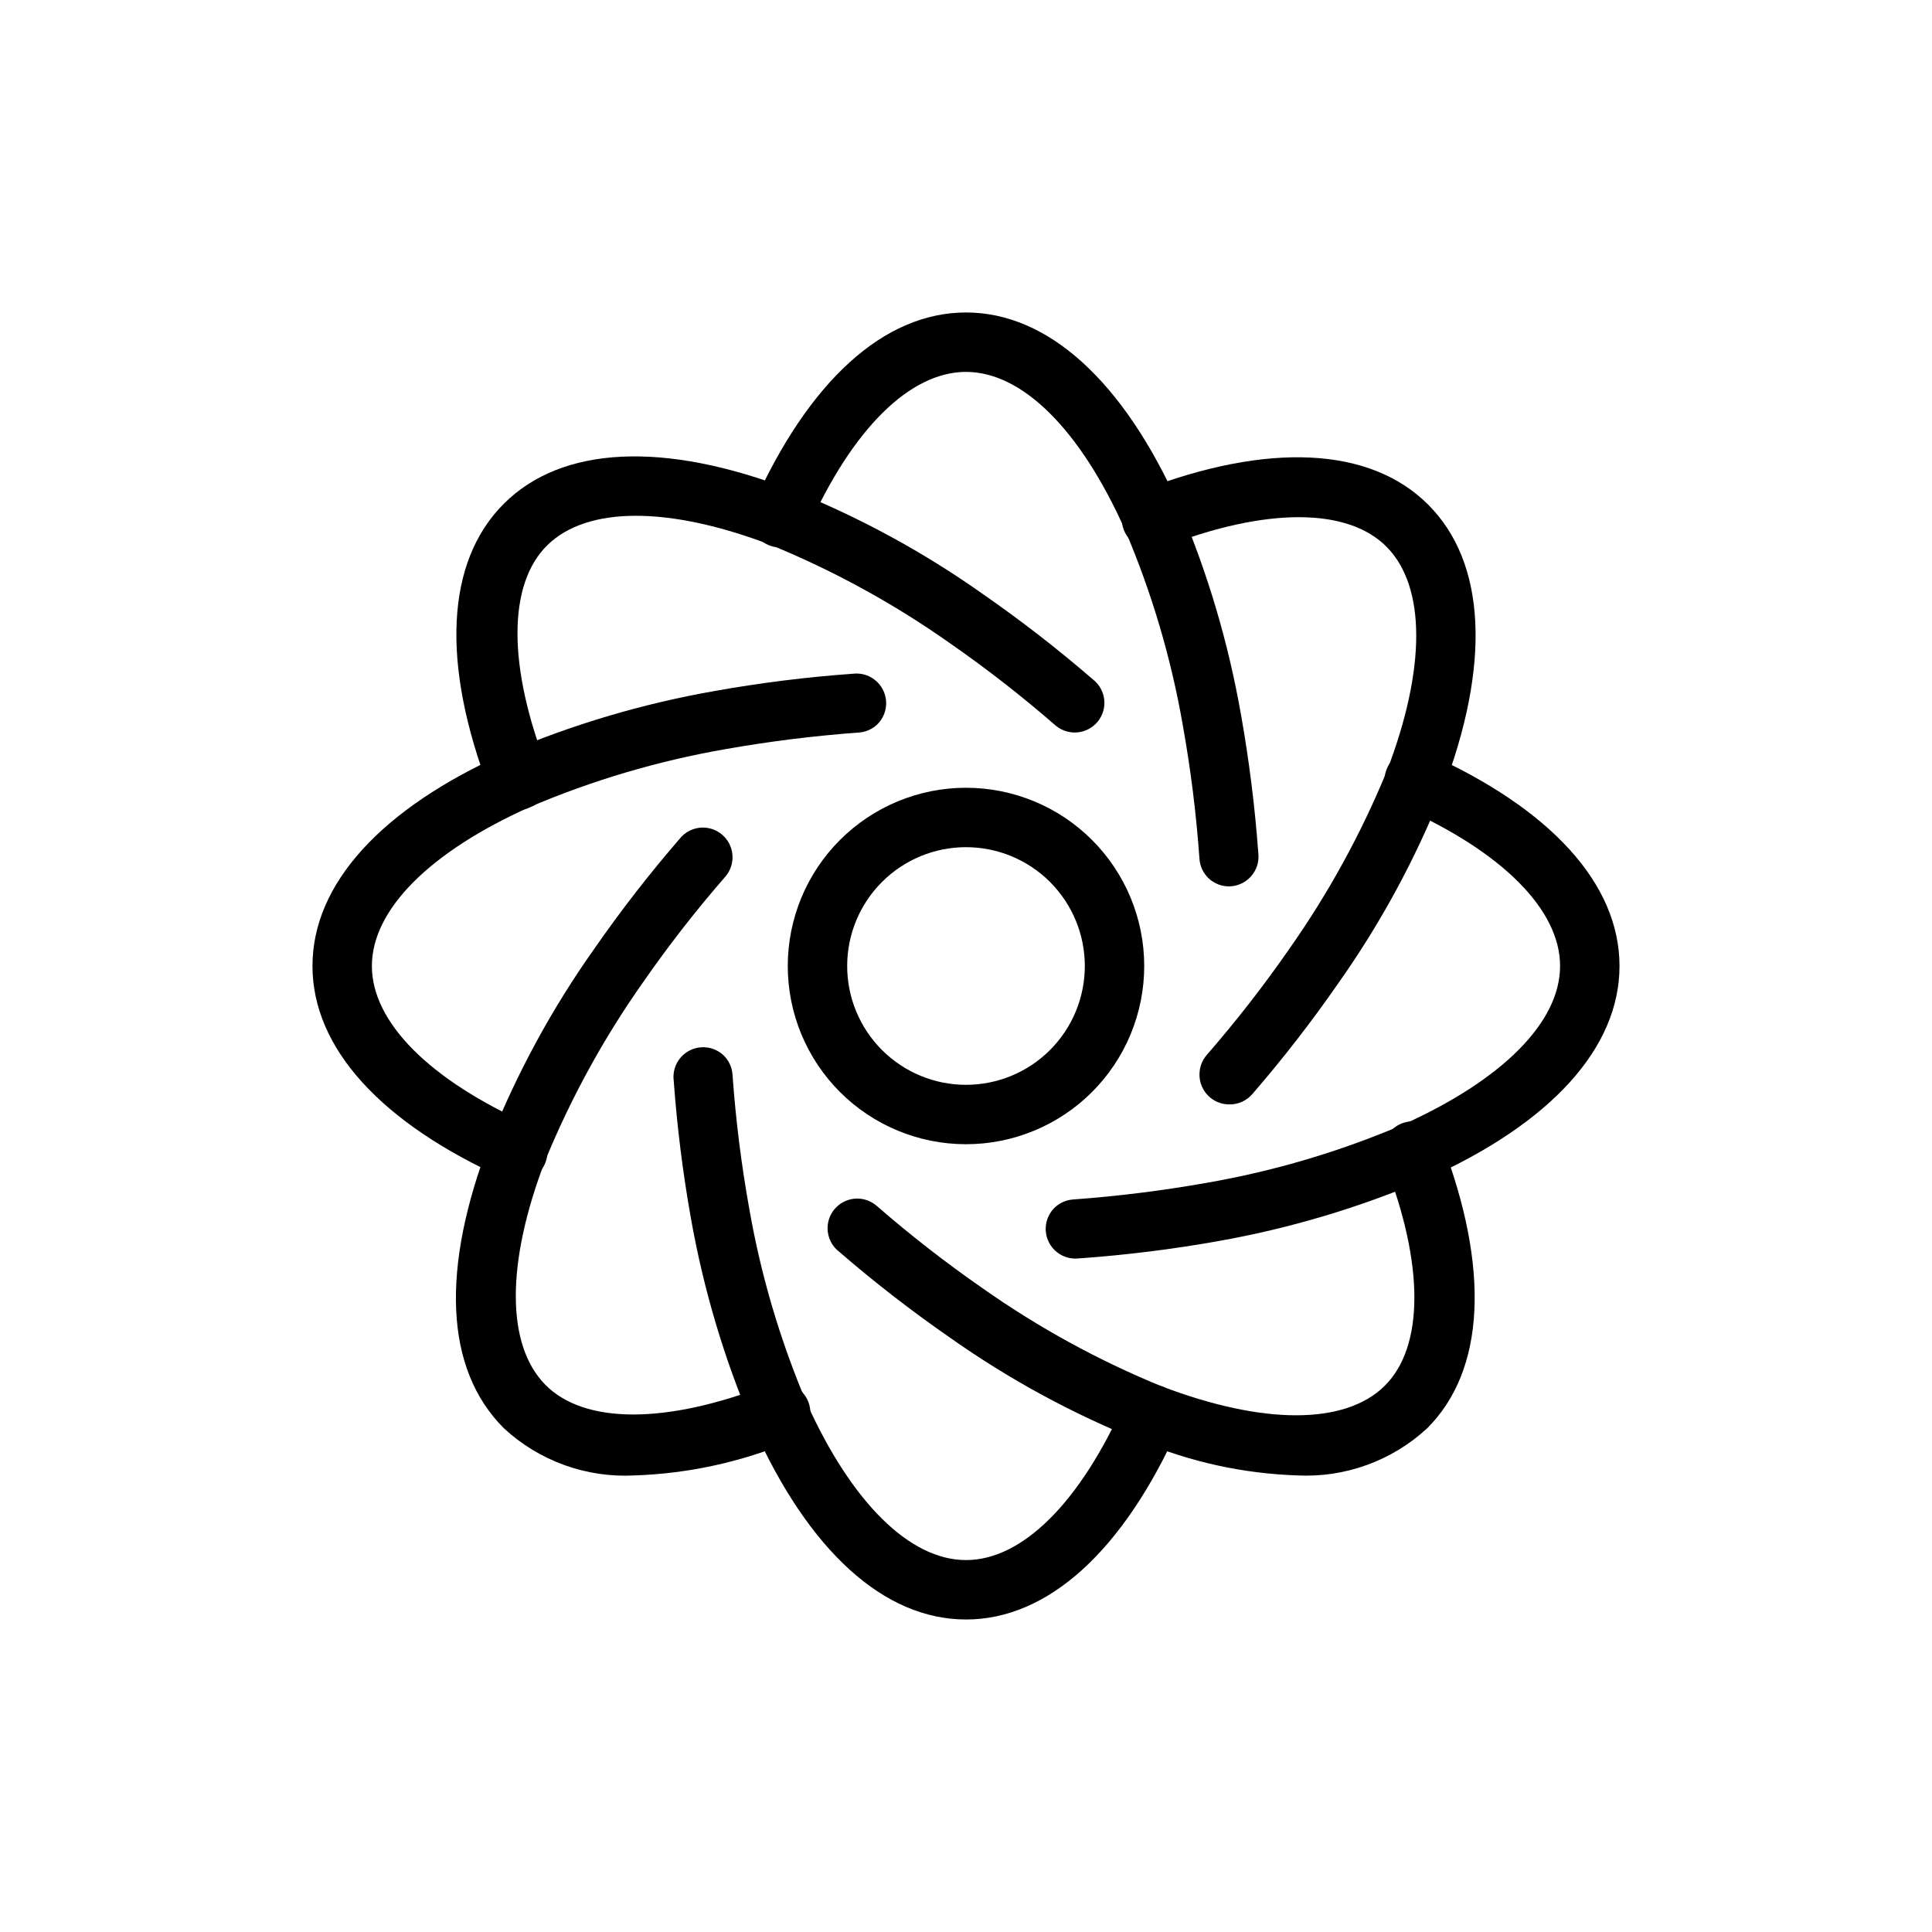
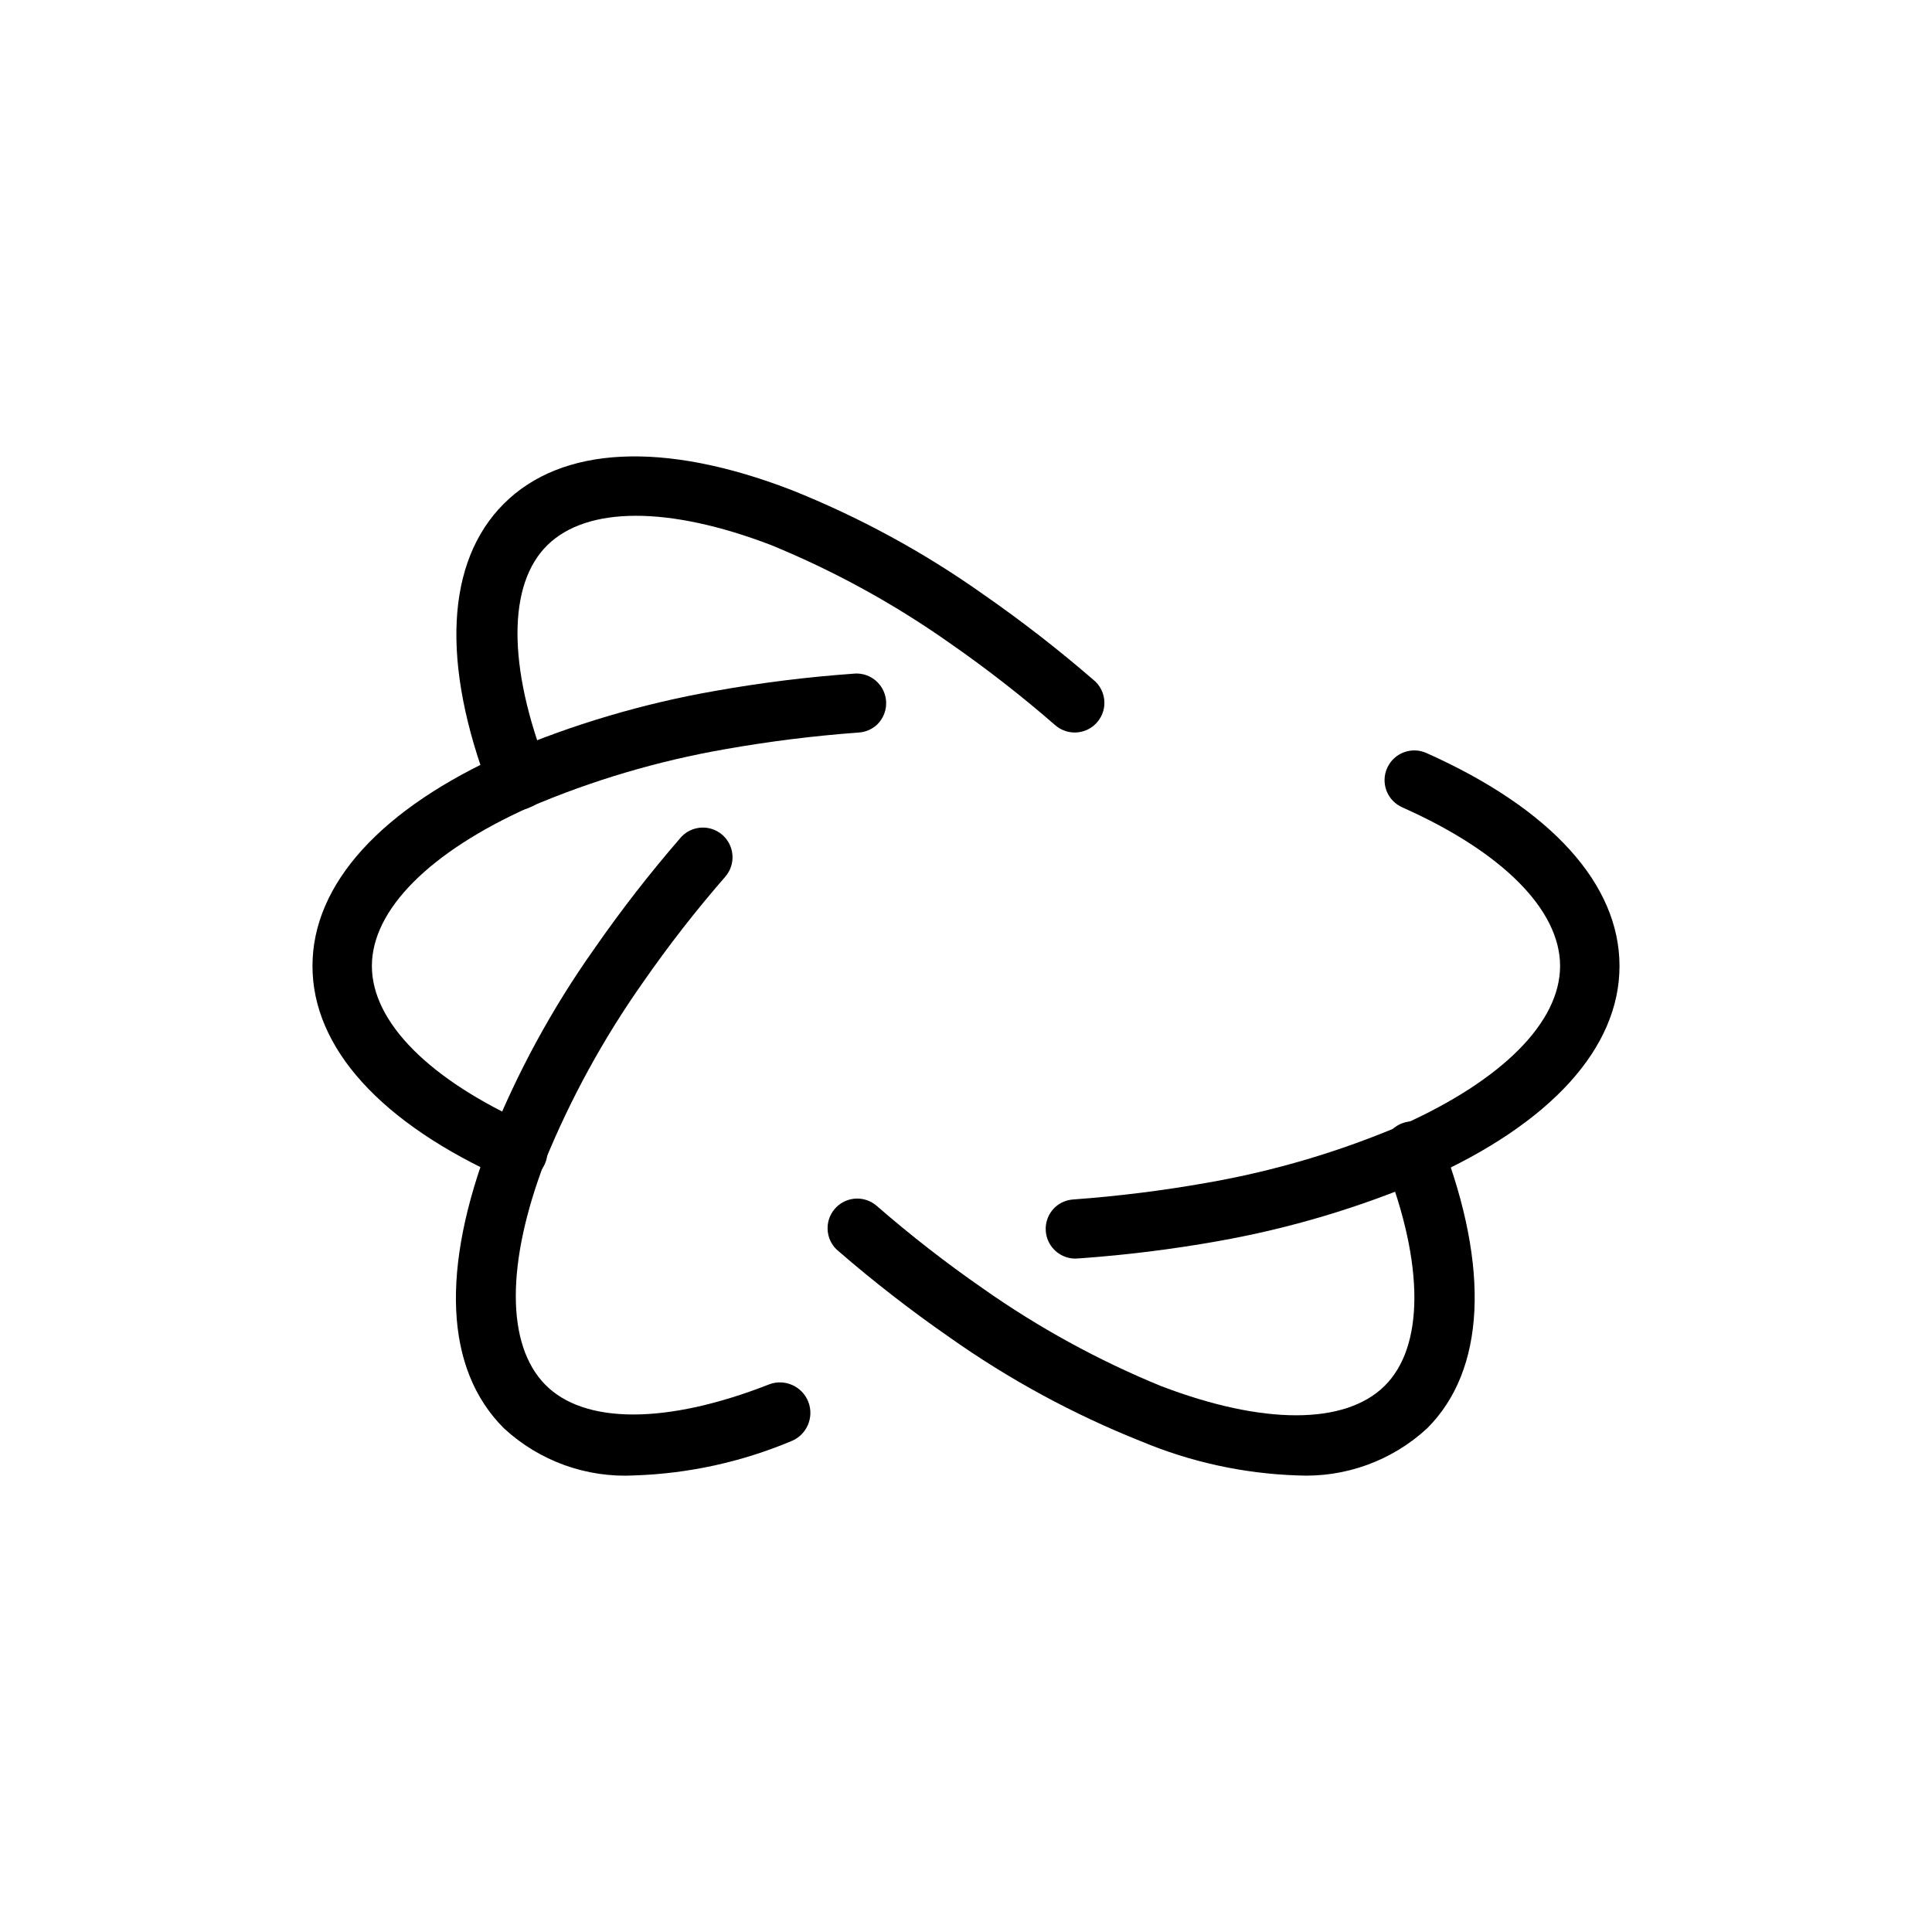
<svg xmlns="http://www.w3.org/2000/svg" fill="#000000" width="800px" height="800px" version="1.1" viewBox="144 144 512 512">
  <g>
-     <path d="m400 447.23c-12.527 0-24.543-4.977-33.398-13.832-8.859-8.859-13.836-20.875-13.836-33.398 0-12.527 4.977-24.543 13.836-33.398 8.855-8.859 20.871-13.836 33.398-13.836 12.523 0 24.539 4.977 33.398 13.836 8.855 8.855 13.832 20.871 13.832 33.398 0 12.523-4.977 24.539-13.832 33.398-8.859 8.855-20.875 13.832-33.398 13.832zm0-78.719c-8.352 0-16.363 3.316-22.266 9.223-5.906 5.902-9.223 13.914-9.223 22.266s3.316 16.359 9.223 22.266c5.902 5.902 13.914 9.223 22.266 9.223s16.359-3.32 22.266-9.223c5.902-5.906 9.223-13.914 9.223-22.266s-3.32-16.363-9.223-22.266c-5.906-5.906-13.914-9.223-22.266-9.223z" />
    <path d="m312.23 535c-12.793 0.707-25.32-3.809-34.715-12.516-15.742-15.742-16.688-42.352-3.699-76.121l-0.004-0.004c7.172-17.98 16.445-35.051 27.633-50.852 7.008-10.102 14.551-19.824 22.594-29.125 1.484-1.934 3.781-3.066 6.219-3.07 2.086 0 4.09 0.828 5.566 2.305 1.477 1.477 2.305 3.477 2.305 5.566 0 1.875-0.672 3.691-1.891 5.117-7.805 8.957-15.109 18.34-21.883 28.102-10.375 14.727-19.062 30.57-25.898 47.234-10.391 27.16-10.312 48.727 0 59.277 10.312 10.547 32.117 10.629 59.277 0l-0.004-0.004c4.152-1.629 8.84 0.414 10.473 4.566 1.629 4.152-0.414 8.84-4.566 10.469-13.141 5.508-27.172 8.574-41.406 9.055z" />
-     <path d="m400 573.18c-21.727 0-41.723-18.184-56.441-51.168h-0.004c-7.566-17.68-13.09-36.168-16.449-55.105-2.152-12.09-3.676-24.281-4.566-36.527-0.414-3.277 1.266-6.465 4.207-7.981 2.938-1.512 6.508-1.027 8.938 1.211 1.438 1.363 2.309 3.219 2.441 5.195 0.84 11.852 2.309 23.652 4.406 35.348 3.102 17.824 8.25 35.234 15.352 51.875 11.887 26.215 27.238 41.406 42.117 41.406s30.23-15.191 42.035-41.801c0.844-1.93 2.426-3.441 4.394-4.195s4.156-0.688 6.074 0.184c3.949 1.789 5.711 6.434 3.938 10.391-14.723 32.984-34.715 51.168-56.441 51.168z" />
-     <path d="m487.77 535c-14.238-0.48-28.27-3.547-41.41-9.055-17.98-7.168-35.051-16.441-50.852-27.629-10.102-7.012-19.824-14.551-29.125-22.594-1.934-1.484-3.066-3.781-3.07-6.219 0-4.348 3.523-7.871 7.871-7.871 1.914 0.004 3.762 0.703 5.195 1.969 8.938 7.773 18.293 15.051 28.023 21.805 14.727 10.375 30.57 19.062 47.234 25.898 27.16 10.391 48.805 10.312 59.277 0 10.469-10.312 10.629-32.117 0-59.277h-0.004c-0.75-1.992-0.68-4.203 0.199-6.144 0.879-1.941 2.492-3.453 4.484-4.207 4.152-1.562 8.789 0.531 10.352 4.684 12.988 33.77 11.652 60.773-3.699 76.121v0.004c-9.336 8.645-21.77 13.16-34.477 12.516z" />
+     <path d="m487.77 535c-14.238-0.48-28.27-3.547-41.41-9.055-17.98-7.168-35.051-16.441-50.852-27.629-10.102-7.012-19.824-14.551-29.125-22.594-1.934-1.484-3.066-3.781-3.07-6.219 0-4.348 3.523-7.871 7.871-7.871 1.914 0.004 3.762 0.703 5.195 1.969 8.938 7.773 18.293 15.051 28.023 21.805 14.727 10.375 30.57 19.062 47.234 25.898 27.16 10.391 48.805 10.312 59.277 0 10.469-10.312 10.629-32.117 0-59.277c-0.75-1.992-0.68-4.203 0.199-6.144 0.879-1.941 2.492-3.453 4.484-4.207 4.152-1.562 8.789 0.531 10.352 4.684 12.988 33.77 11.652 60.773-3.699 76.121v0.004c-9.336 8.645-21.77 13.16-34.477 12.516z" />
    <path d="m428.97 477.54c-3.227-0.012-6.121-1.992-7.301-4.992-1.18-3.004-0.41-6.422 1.945-8.629 1.324-1.207 3.016-1.93 4.805-2.047 11.848-0.867 23.645-2.336 35.344-4.406 17.828-3.098 35.234-8.25 51.875-15.352 26.531-11.887 41.801-27.238 41.801-42.113 0-14.879-15.273-30.23-41.801-42.035v-0.004c-1.93-0.844-3.441-2.426-4.195-4.394s-0.688-4.156 0.184-6.074c1.789-3.949 6.434-5.711 10.391-3.938 32.984 14.723 51.168 34.719 51.168 56.445s-18.184 41.723-51.168 56.441c-17.68 7.57-36.168 13.09-55.105 16.453-12.113 2.16-24.332 3.684-36.605 4.566z" />
-     <path d="m469.75 436.68c-4.348 0-7.875-3.527-7.875-7.875-0.016-1.902 0.652-3.746 1.891-5.195 7.805-8.957 15.109-18.34 21.883-28.102 10.375-14.727 19.062-30.566 25.902-47.23 10.391-27.16 10.312-48.727 0-59.277-10.312-10.547-32.117-10.629-59.277 0-4.133 1.629-8.801-0.398-10.43-4.527-1.633-4.129 0.395-8.801 4.523-10.43 33.691-12.988 60.773-11.652 76.121 3.699 15.352 15.352 16.688 42.352 3.699 76.121h0.004c-7.172 17.984-16.445 35.055-27.633 50.855-7.008 10.102-14.551 19.824-22.59 29.125-1.535 1.844-3.824 2.887-6.219 2.836z" />
-     <path d="m469.66 378.9c-1.988-0.008-3.898-0.766-5.352-2.125-1.438-1.363-2.309-3.219-2.441-5.195-0.836-11.852-2.309-23.652-4.406-35.348-3.098-17.824-8.25-35.234-15.352-51.875-11.887-26.609-27.238-41.801-42.113-41.801-14.879 0-30.23 15.191-42.035 41.801h-0.004c-0.844 1.93-2.426 3.441-4.394 4.195-1.969 0.758-4.156 0.691-6.074-0.18-3.949-1.789-5.711-6.438-3.938-10.395 14.723-32.98 34.719-51.168 56.445-51.168s41.723 18.184 56.441 51.168c7.598 17.809 13.117 36.43 16.453 55.5 2.148 12.09 3.672 24.281 4.566 36.527 0.301 2.324-0.449 4.66-2.047 6.375-1.484 1.598-3.566 2.512-5.75 2.519z" />
    <path d="m281.13 358.67c-3.246-0.012-6.156-2.012-7.324-5.039-12.988-33.77-11.652-60.773 3.699-76.121 15.352-15.352 42.43-16.688 76.121-3.699l0.004-0.004c17.98 7.172 35.051 16.445 50.852 27.633 10.102 7.008 19.824 14.551 29.129 22.594 1.93 1.484 3.062 3.781 3.07 6.219 0 2.086-0.832 4.09-2.309 5.566-1.477 1.477-3.477 2.305-5.566 2.305-1.91-0.004-3.758-0.703-5.195-1.969-8.938-7.773-18.293-15.051-28.023-21.805-14.723-10.375-30.566-19.062-47.23-25.898-27.16-10.391-48.727-10.312-59.277 0-10.547 10.312-10.629 32.117 0 59.277v-0.004c1.551 4.043-0.453 8.582-4.488 10.156-1.07 0.547-2.262 0.816-3.461 0.789z" />
    <path d="m281.13 457.15c-1.09-0.016-2.16-0.258-3.152-0.707-32.98-14.723-51.168-34.715-51.168-56.441s18.184-41.723 51.168-56.441v-0.004c17.809-7.598 36.43-13.117 55.5-16.449 12.113-2.164 24.332-3.688 36.605-4.566 3.363-0.383 6.594 1.43 8.023 4.5 1.43 3.07 0.734 6.711-1.727 9.039-1.32 1.207-3.016 1.93-4.801 2.047-11.852 0.867-23.648 2.34-35.348 4.406-17.824 3.102-35.234 8.25-51.875 15.352-26.531 11.887-41.801 27.238-41.801 42.117s15.273 30.23 41.801 42.035c1.93 0.844 3.441 2.426 4.195 4.394 0.758 1.969 0.691 4.156-0.18 6.074-1.281 2.848-4.121 4.672-7.242 4.644z" />
  </g>
</svg>